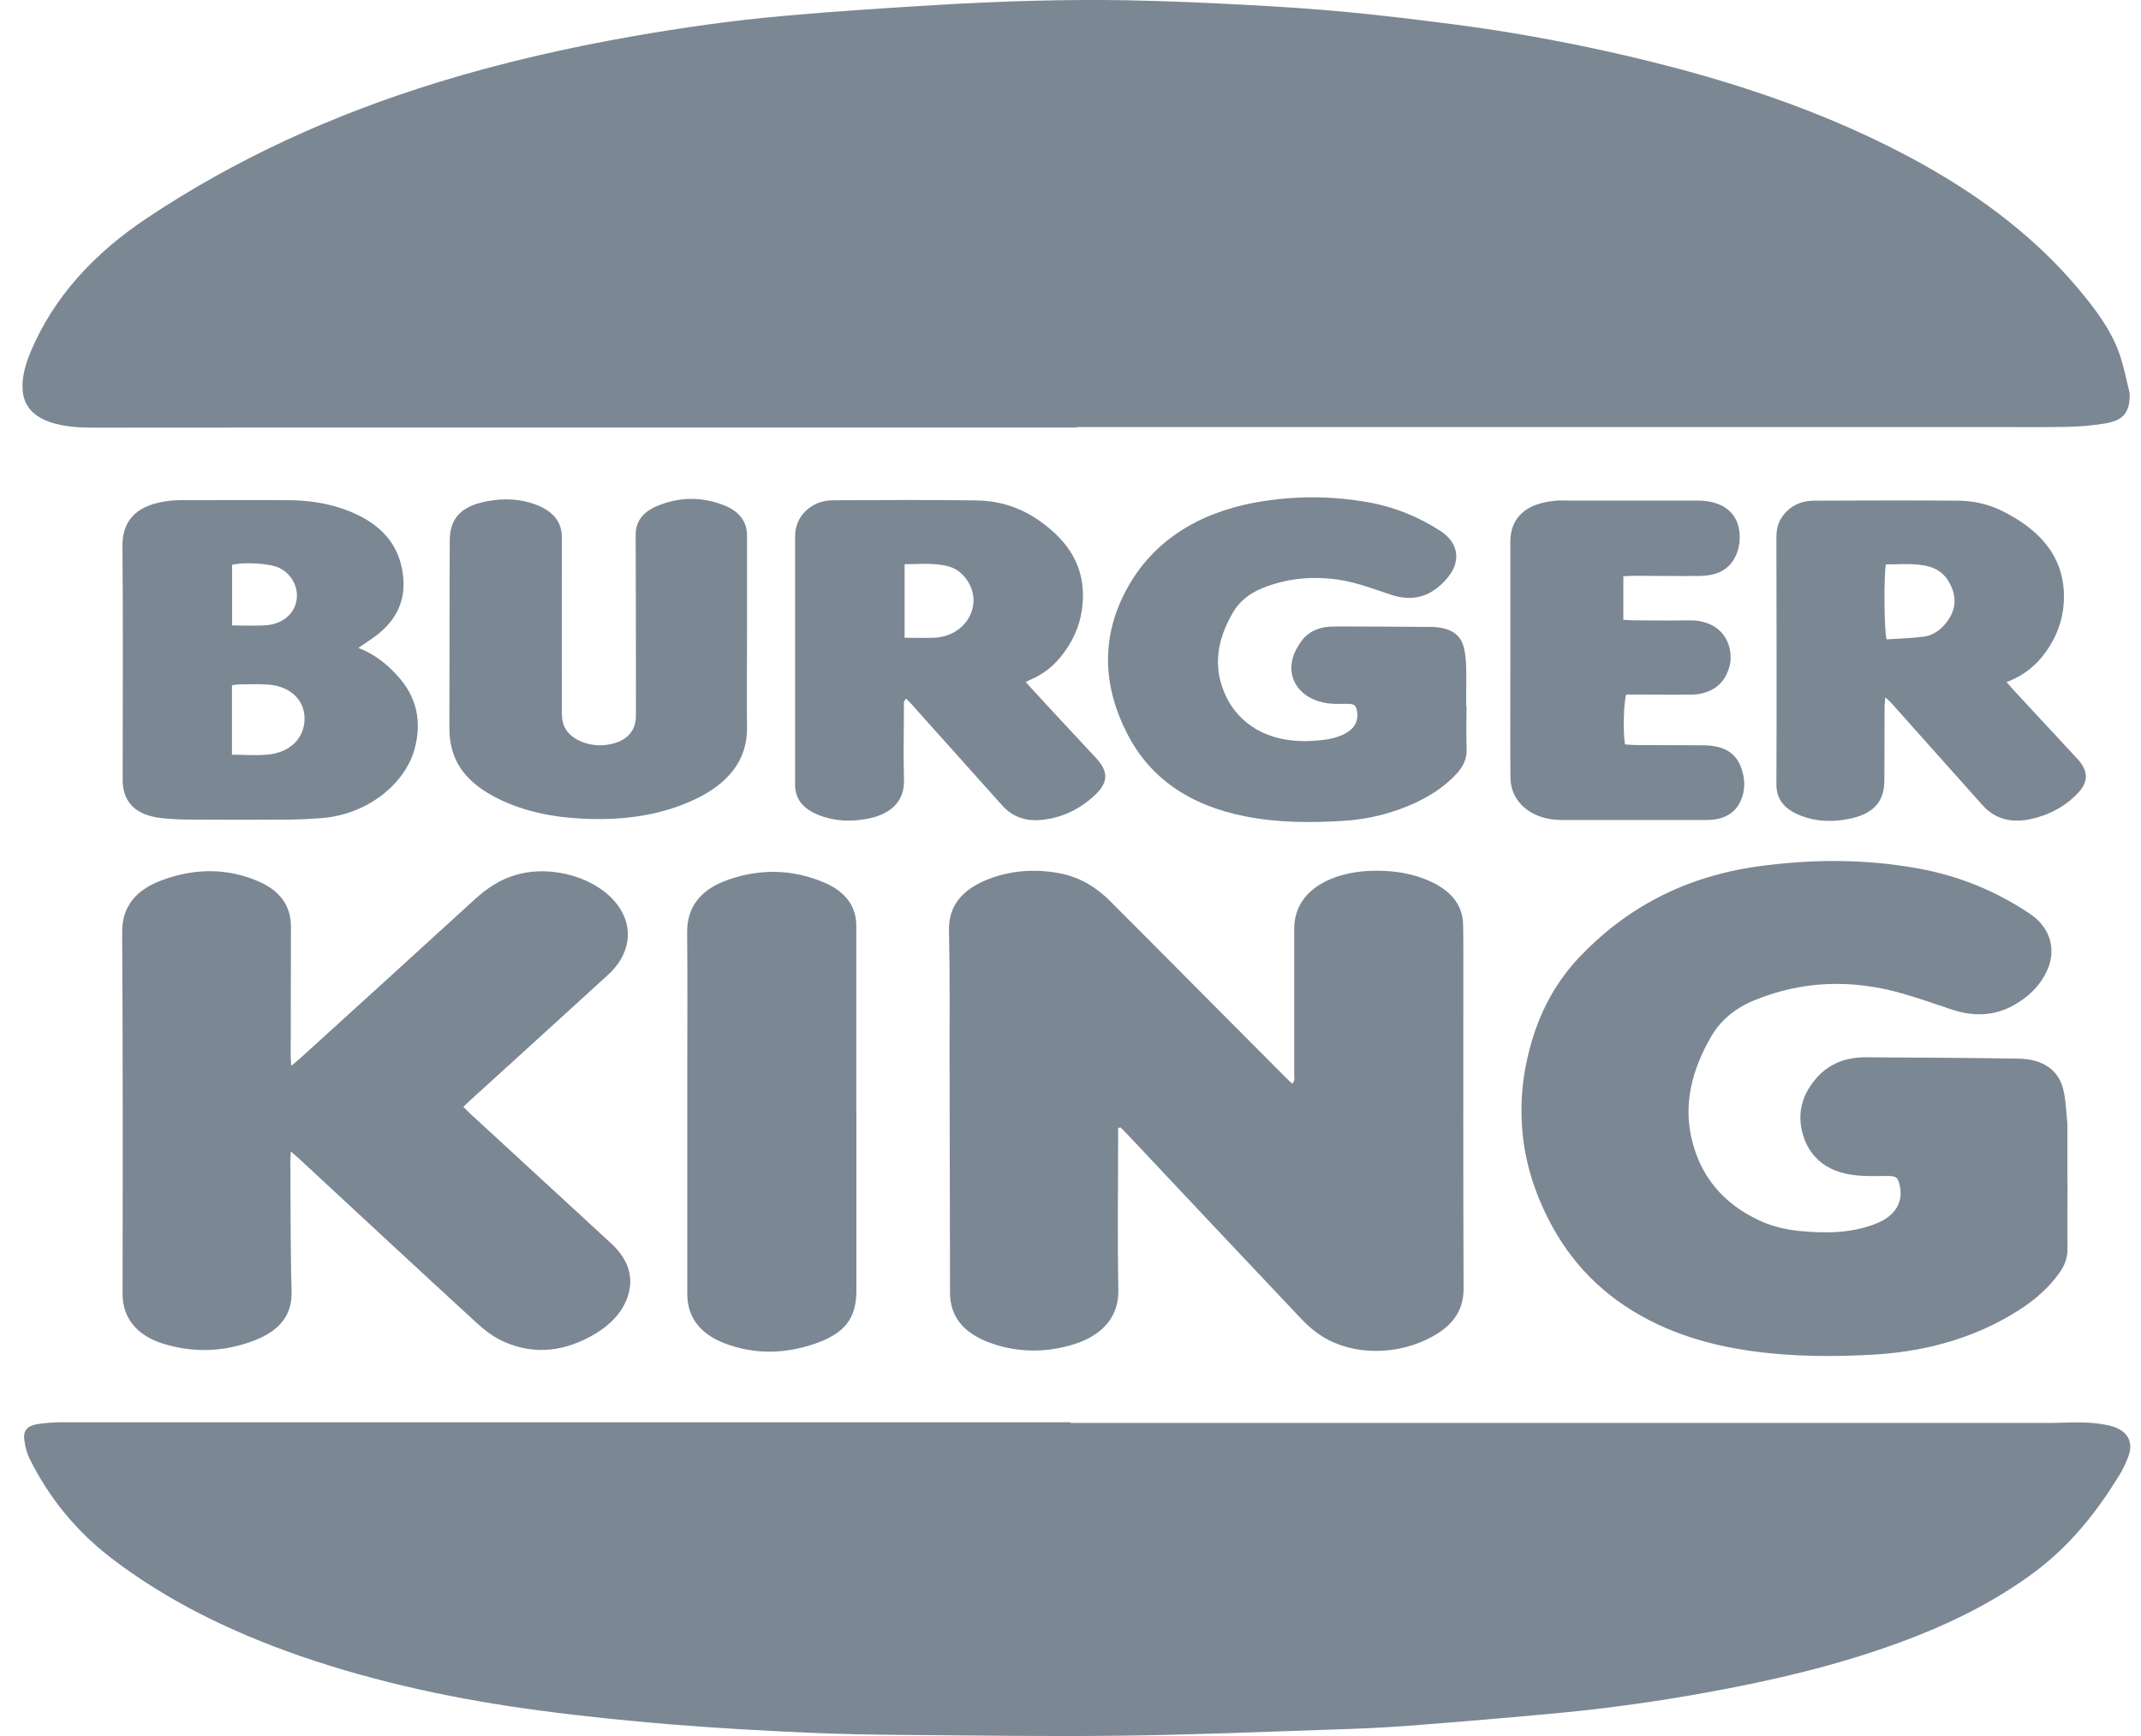
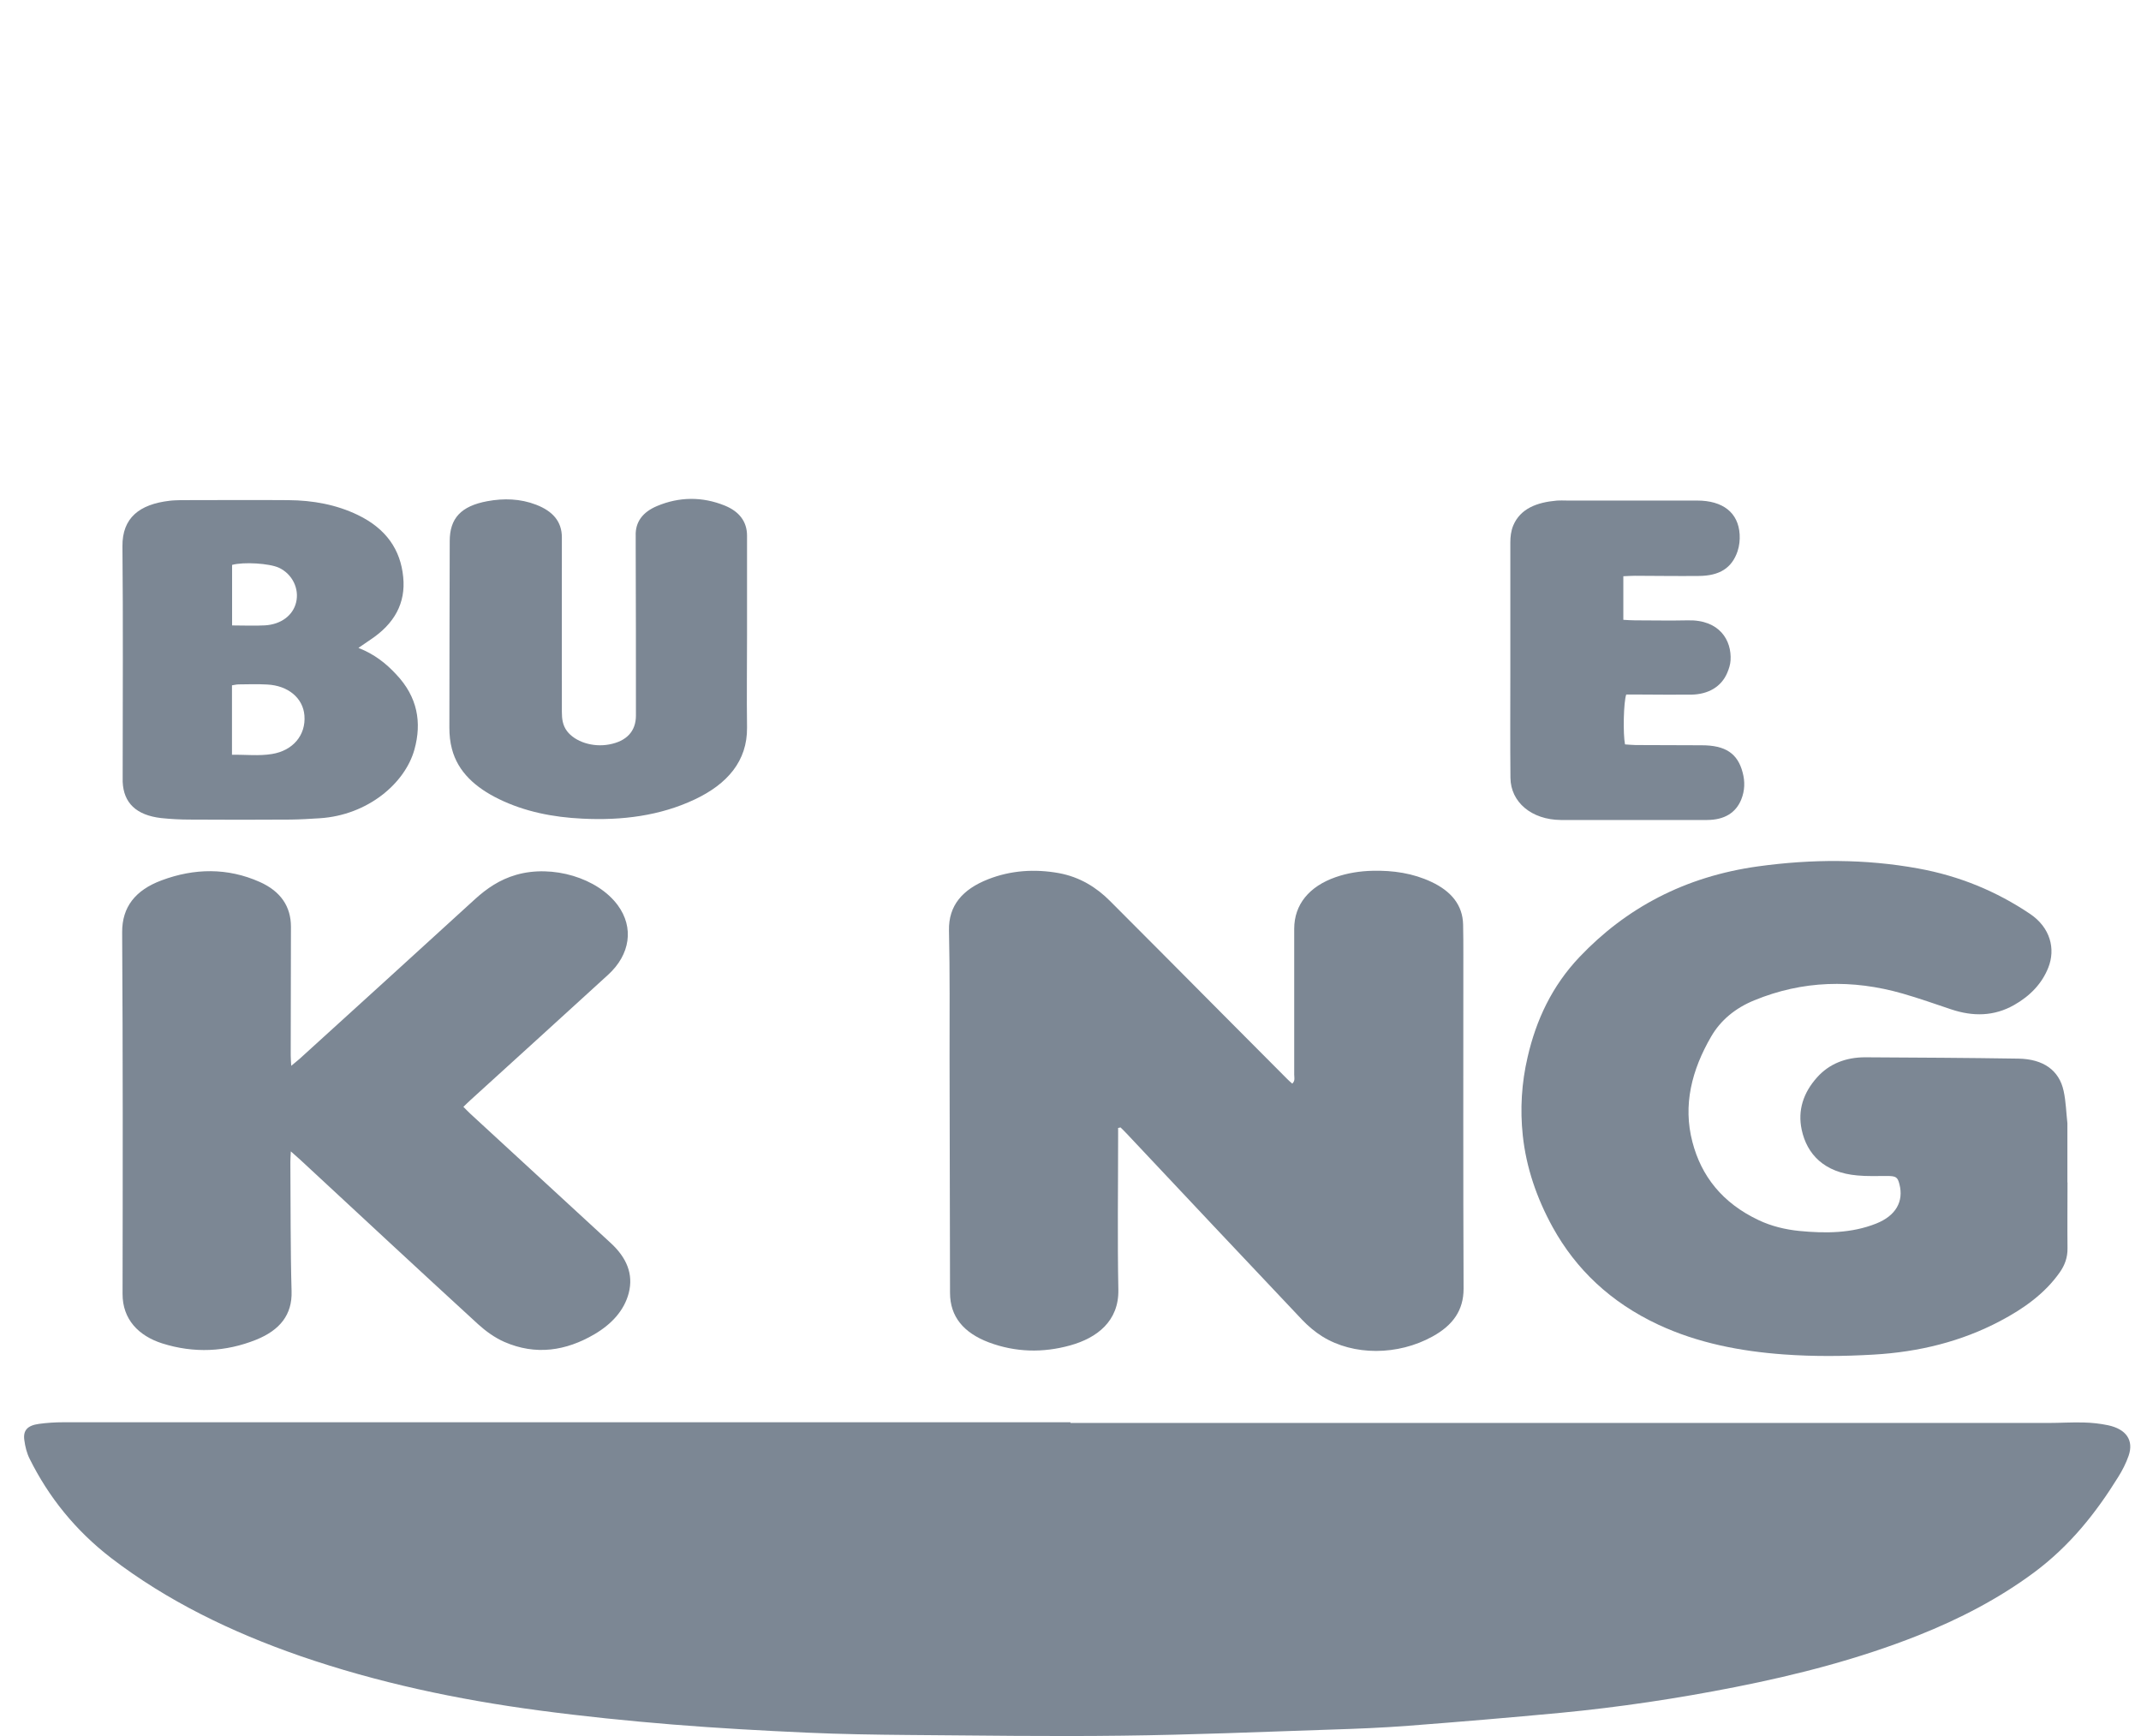
<svg xmlns="http://www.w3.org/2000/svg" width="37" height="30" viewBox="0 0 37 30" fill="none">
  <g clip-path="url(#clip0_1005_47185)">
-     <path d="M18.61 7.388C14.135 7.388 9.658 7.388 5.183 7.388C3.987 7.388 2.789 7.388 1.593 7.39C1.35 7.39 1.114 7.374 0.884 7.301C0.572 7.199 0.407 7.01 0.39 6.729C0.378 6.502 0.443 6.289 0.53 6.078C0.926 5.14 1.614 4.386 2.538 3.77C4.064 2.751 5.748 1.981 7.575 1.42C8.663 1.086 9.775 0.832 10.904 0.632C11.776 0.479 12.654 0.354 13.541 0.275C14.438 0.194 15.339 0.137 16.238 0.083C17.322 0.02 18.405 -0.014 19.49 0.005C20.153 0.018 20.814 0.046 21.474 0.081C22.083 0.113 22.692 0.151 23.296 0.21C23.925 0.269 24.55 0.347 25.176 0.428C26.05 0.542 26.916 0.699 27.771 0.887C29.709 1.316 31.564 1.909 33.243 2.848C34.282 3.43 35.192 4.127 35.916 4.989C36.217 5.348 36.497 5.719 36.639 6.148C36.706 6.352 36.748 6.562 36.798 6.769C36.808 6.811 36.806 6.857 36.802 6.901C36.783 7.151 36.67 7.271 36.376 7.318C36.169 7.352 35.957 7.371 35.748 7.376C35.32 7.385 34.891 7.38 34.464 7.38C29.178 7.38 23.894 7.38 18.608 7.38V7.385L18.61 7.388Z" fill="#7C8794" />
    <path d="M18.501 24.59C24.133 24.59 29.766 24.59 35.397 24.59C35.602 24.59 35.807 24.576 36.012 24.582C36.152 24.585 36.292 24.601 36.428 24.629C36.746 24.696 36.878 24.89 36.786 25.157C36.742 25.284 36.679 25.408 36.606 25.524C36.225 26.14 35.772 26.714 35.146 27.178C34.542 27.625 33.867 27.977 33.143 28.264C32.131 28.665 31.069 28.941 29.983 29.155C28.99 29.351 27.986 29.502 26.972 29.599C26.098 29.681 25.224 29.755 24.348 29.822C23.898 29.857 23.447 29.875 22.995 29.889C21.793 29.929 20.593 29.98 19.39 29.994C18.159 30.01 16.927 29.991 15.695 29.982C15.114 29.977 14.533 29.968 13.953 29.942C13.175 29.907 12.396 29.864 11.62 29.801C10.85 29.738 10.081 29.66 9.317 29.558C7.902 29.37 6.517 29.076 5.188 28.617C3.991 28.202 2.885 27.662 1.925 26.927C1.3 26.446 0.84 25.868 0.514 25.213C0.462 25.111 0.435 24.997 0.42 24.884C0.397 24.717 0.476 24.633 0.673 24.606C0.811 24.587 0.953 24.578 1.093 24.578C2.367 24.578 3.64 24.578 4.912 24.578C8.326 24.578 11.741 24.578 15.156 24.578C16.27 24.578 17.385 24.578 18.499 24.578V24.589L18.501 24.59Z" fill="#7C8794" />
    <path d="M19.323 19.495V19.651C19.323 20.529 19.31 21.409 19.327 22.287C19.338 22.83 18.959 23.12 18.497 23.249C18.024 23.381 17.55 23.37 17.09 23.198C16.651 23.032 16.418 22.751 16.418 22.341C16.416 20.988 16.412 19.637 16.41 18.285C16.41 17.549 16.416 16.814 16.4 16.079C16.391 15.648 16.634 15.368 17.077 15.194C17.466 15.041 17.88 15.013 18.298 15.088C18.662 15.155 18.949 15.335 19.183 15.57C19.829 16.216 20.471 16.863 21.115 17.511C21.491 17.889 21.868 18.267 22.244 18.645C22.269 18.672 22.299 18.696 22.332 18.726C22.386 18.677 22.366 18.621 22.366 18.57C22.366 17.73 22.366 16.891 22.366 16.052C22.366 15.63 22.625 15.317 23.085 15.157C23.29 15.086 23.503 15.053 23.718 15.048C24.074 15.039 24.419 15.09 24.737 15.24C25.08 15.401 25.278 15.641 25.285 15.978C25.289 16.151 25.289 16.323 25.289 16.497C25.289 18.422 25.285 20.346 25.293 22.271C25.293 22.642 25.109 22.902 24.756 23.096C24.157 23.427 23.392 23.43 22.853 23.096C22.723 23.015 22.604 22.913 22.503 22.807C21.491 21.738 20.483 20.666 19.476 19.595C19.44 19.556 19.402 19.52 19.365 19.483L19.321 19.493L19.323 19.495Z" fill="#7C8794" />
    <path d="M35.73 20.433C35.73 20.813 35.726 21.193 35.73 21.573C35.732 21.728 35.684 21.865 35.592 21.993C35.339 22.351 34.977 22.613 34.565 22.829C33.896 23.183 33.162 23.364 32.376 23.409C31.859 23.439 31.345 23.443 30.831 23.406C30.069 23.351 29.338 23.207 28.664 22.894C27.83 22.505 27.234 21.932 26.834 21.209C26.556 20.704 26.375 20.174 26.316 19.62C26.268 19.168 26.295 18.714 26.4 18.266C26.546 17.631 26.818 17.041 27.299 16.535C28.098 15.696 29.11 15.147 30.387 14.971C31.311 14.844 32.232 14.841 33.15 15.008C33.867 15.138 34.505 15.405 35.08 15.791C35.437 16.03 35.525 16.401 35.398 16.721C35.291 16.992 35.09 17.207 34.808 17.367C34.461 17.564 34.097 17.569 33.718 17.442C33.44 17.349 33.164 17.251 32.882 17.17C32.01 16.92 31.153 16.943 30.318 17.286C29.986 17.421 29.733 17.634 29.572 17.912C29.237 18.489 29.08 19.096 29.248 19.735C29.4 20.319 29.76 20.788 30.396 21.087C30.613 21.189 30.849 21.247 31.096 21.272C31.55 21.316 32 21.313 32.424 21.144C32.761 21.01 32.903 20.764 32.825 20.463C32.794 20.34 32.765 20.322 32.608 20.322C32.439 20.322 32.267 20.329 32.1 20.313C31.525 20.264 31.226 19.946 31.136 19.522C31.065 19.189 31.163 18.883 31.404 18.616C31.611 18.385 31.897 18.269 32.242 18.271C33.122 18.276 34.001 18.28 34.881 18.294C35.314 18.301 35.586 18.496 35.663 18.853C35.703 19.036 35.707 19.224 35.728 19.411C35.728 19.422 35.728 19.43 35.728 19.441C35.728 19.772 35.728 20.102 35.728 20.433H35.73Z" fill="#7C8794" />
    <path d="M5.028 18.422C5.097 18.363 5.139 18.332 5.177 18.298C6.189 17.378 7.201 16.46 8.209 15.538C8.412 15.354 8.633 15.201 8.92 15.118C9.547 14.937 10.331 15.171 10.678 15.646C10.957 16.027 10.894 16.494 10.509 16.845C9.719 17.568 8.924 18.288 8.134 19.007C8.094 19.043 8.056 19.081 8.008 19.127C8.05 19.169 8.09 19.211 8.132 19.25C8.939 19.992 9.744 20.736 10.553 21.479C10.825 21.729 10.952 22.014 10.865 22.348C10.785 22.65 10.568 22.884 10.271 23.058C9.784 23.343 9.261 23.428 8.715 23.189C8.548 23.115 8.395 23.004 8.265 22.886C7.234 21.942 6.212 20.99 5.187 20.04C5.145 20.001 5.099 19.962 5.026 19.897C5.022 19.98 5.018 20.031 5.018 20.082C5.024 20.826 5.018 21.572 5.039 22.316C5.051 22.719 4.838 22.986 4.426 23.152C3.899 23.363 3.353 23.389 2.803 23.215C2.396 23.085 2.116 22.8 2.118 22.357C2.122 20.274 2.124 18.193 2.111 16.11C2.109 15.674 2.339 15.382 2.793 15.213C3.358 15.002 3.933 14.993 4.489 15.241C4.853 15.403 5.028 15.668 5.028 16.015C5.028 16.756 5.024 17.494 5.024 18.235C5.024 18.286 5.028 18.337 5.033 18.42L5.028 18.422Z" fill="#7C8794" />
-     <path d="M25.344 12.203C25.344 12.45 25.336 12.698 25.346 12.944C25.352 13.107 25.29 13.243 25.175 13.368C24.909 13.656 24.562 13.852 24.167 13.992C23.868 14.098 23.556 14.163 23.232 14.184C22.657 14.221 22.084 14.219 21.517 14.107C20.555 13.917 19.869 13.442 19.479 12.677C19.062 11.862 19.025 11.032 19.451 10.219C19.926 9.317 20.779 8.801 21.936 8.645C22.49 8.569 23.046 8.578 23.598 8.671C24.077 8.752 24.506 8.924 24.894 9.176C25.2 9.373 25.229 9.668 25.076 9.902C25.014 9.999 24.926 10.092 24.828 10.166C24.6 10.344 24.332 10.374 24.043 10.279C23.738 10.178 23.439 10.061 23.113 10.015C22.659 9.952 22.224 9.997 21.81 10.166C21.593 10.256 21.423 10.39 21.314 10.573C21.076 10.977 20.969 11.401 21.114 11.848C21.289 12.399 21.802 12.865 22.709 12.801C22.879 12.789 23.048 12.77 23.201 12.699C23.404 12.606 23.483 12.472 23.45 12.282C23.433 12.189 23.404 12.165 23.291 12.163C23.209 12.163 23.125 12.166 23.044 12.163C22.546 12.14 22.233 11.8 22.337 11.387C22.364 11.278 22.423 11.171 22.492 11.076C22.603 10.926 22.774 10.84 22.987 10.829C23.088 10.824 23.186 10.826 23.286 10.826C23.738 10.828 24.19 10.829 24.641 10.833C24.7 10.833 24.759 10.833 24.817 10.838C25.099 10.865 25.254 10.979 25.304 11.215C25.327 11.32 25.336 11.429 25.338 11.538C25.342 11.76 25.338 11.982 25.338 12.205L25.344 12.203Z" fill="#7C8794" />
-     <path d="M14.8 19.216C14.8 20.242 14.8 21.269 14.8 22.295C14.8 22.785 14.604 23.044 14.064 23.227C13.554 23.399 13.034 23.408 12.525 23.215C12.092 23.049 11.877 22.757 11.877 22.358C11.877 21.1 11.877 19.843 11.877 18.585C11.877 17.762 11.883 16.936 11.875 16.113C11.871 15.67 12.111 15.367 12.586 15.202C13.14 15.008 13.698 15.021 14.236 15.248C14.587 15.396 14.79 15.636 14.798 15.976C14.798 16.036 14.798 16.094 14.798 16.154C14.798 17.174 14.798 18.196 14.798 19.216H14.8Z" fill="#7C8794" />
    <path d="M6.196 11.197C6.472 11.305 6.673 11.466 6.848 11.655C7.216 12.043 7.292 12.485 7.162 12.953C6.999 13.539 6.353 14.087 5.527 14.14C5.357 14.151 5.188 14.161 5.019 14.163C4.437 14.167 3.858 14.167 3.277 14.163C3.114 14.163 2.949 14.154 2.785 14.137C2.355 14.087 2.135 13.876 2.12 13.509C2.12 13.47 2.12 13.43 2.12 13.391C2.12 12.073 2.129 10.757 2.116 9.44C2.112 8.947 2.411 8.715 2.928 8.654C2.99 8.646 3.055 8.645 3.12 8.643C3.741 8.643 4.364 8.638 4.985 8.643C5.406 8.646 5.811 8.72 6.181 8.898C6.675 9.136 6.922 9.5 6.968 9.971C7.014 10.421 6.817 10.78 6.399 11.056C6.336 11.099 6.273 11.143 6.196 11.195V11.197ZM4.011 13.043C4.247 13.039 4.473 13.067 4.699 13.03C5.063 12.972 5.288 12.703 5.261 12.365C5.238 12.065 4.981 11.846 4.615 11.829C4.452 11.82 4.289 11.825 4.124 11.827C4.086 11.827 4.046 11.838 4.009 11.843V13.044L4.011 13.043ZM4.011 10.808C4.214 10.808 4.396 10.817 4.577 10.807C4.858 10.791 5.063 10.634 5.117 10.411C5.176 10.172 5.05 9.918 4.82 9.811C4.657 9.735 4.209 9.707 4.011 9.762V10.81V10.808Z" fill="#7C8794" />
-     <path d="M17.728 11.789C17.853 11.926 17.975 12.059 18.096 12.19C18.378 12.492 18.66 12.795 18.941 13.099C19.156 13.331 19.158 13.518 18.926 13.736C18.673 13.973 18.366 14.139 17.977 14.17C17.701 14.193 17.485 14.102 17.32 13.919C16.935 13.49 16.551 13.06 16.166 12.631C16.028 12.478 15.892 12.323 15.754 12.17C15.727 12.139 15.695 12.11 15.66 12.073C15.603 12.124 15.624 12.181 15.622 12.23C15.62 12.645 15.61 13.059 15.622 13.474C15.637 13.882 15.35 14.077 15.005 14.146C14.715 14.204 14.424 14.195 14.146 14.084C13.884 13.979 13.74 13.812 13.74 13.56C13.74 12.133 13.74 10.708 13.74 9.282C13.74 9.125 13.784 8.977 13.901 8.853C14.029 8.717 14.2 8.645 14.405 8.645C15.233 8.643 16.059 8.634 16.887 8.648C17.441 8.657 17.881 8.886 18.242 9.227C18.637 9.602 18.767 10.042 18.698 10.533C18.656 10.833 18.531 11.106 18.328 11.354C18.194 11.519 18.025 11.653 17.809 11.745C17.784 11.755 17.761 11.769 17.722 11.789H17.728ZM15.631 11.021C15.812 11.021 15.976 11.027 16.139 11.021C16.71 11 17.017 10.42 16.691 9.996C16.62 9.904 16.528 9.827 16.4 9.79C16.151 9.72 15.894 9.75 15.633 9.75V11.021H15.631Z" fill="#7C8794" />
-     <path d="M34.676 11.785C34.718 11.834 34.75 11.873 34.785 11.911C35.157 12.312 35.53 12.712 35.9 13.113C36.094 13.324 36.098 13.512 35.9 13.716C35.682 13.941 35.4 14.093 35.068 14.16C34.743 14.223 34.465 14.146 34.26 13.913C34.001 13.621 33.74 13.329 33.478 13.037C33.217 12.745 32.958 12.453 32.696 12.161C32.669 12.131 32.638 12.103 32.583 12.05C32.577 12.117 32.569 12.158 32.569 12.198C32.569 12.627 32.567 13.057 32.565 13.486C32.565 13.855 32.374 14.07 31.948 14.152C31.669 14.207 31.387 14.2 31.122 14.096C30.848 13.989 30.697 13.822 30.699 13.553C30.706 12.131 30.701 10.71 30.699 9.29C30.699 9.16 30.722 9.035 30.804 8.923C30.929 8.749 31.115 8.652 31.354 8.652C32.182 8.648 33.008 8.646 33.836 8.652C34.103 8.654 34.361 8.712 34.593 8.826C35.249 9.148 35.653 9.607 35.668 10.27C35.676 10.626 35.576 10.953 35.36 11.259C35.197 11.489 34.984 11.672 34.676 11.787V11.785ZM32.592 9.753C32.554 9.925 32.56 10.921 32.604 11.049C32.807 11.035 33.018 11.03 33.225 11.005C33.374 10.988 33.497 10.914 33.589 10.814C33.809 10.575 33.834 10.318 33.677 10.05C33.608 9.932 33.501 9.839 33.351 9.795C33.102 9.723 32.845 9.755 32.594 9.753H32.592Z" fill="#7C8794" />
-     <path d="M12.91 10.976C12.91 11.508 12.903 12.041 12.91 12.573C12.916 13.15 12.571 13.549 12.004 13.816C11.406 14.098 10.748 14.181 10.066 14.147C9.556 14.123 9.068 14.026 8.623 13.809C8.217 13.611 7.914 13.34 7.81 12.942C7.778 12.823 7.766 12.698 7.766 12.576C7.766 11.502 7.77 10.427 7.772 9.35C7.772 8.958 7.966 8.745 8.422 8.661C8.707 8.608 8.993 8.617 9.265 8.722C9.553 8.833 9.71 9.012 9.71 9.287C9.708 10.293 9.71 11.299 9.71 12.305C9.71 12.42 9.723 12.532 9.798 12.633C9.938 12.819 10.244 12.918 10.526 12.865C10.827 12.81 10.99 12.638 10.99 12.365C10.99 11.389 10.99 10.413 10.986 9.436C10.986 9.376 10.986 9.318 10.986 9.259C10.977 9.021 11.107 8.849 11.354 8.745C11.739 8.583 12.136 8.58 12.523 8.736C12.776 8.838 12.91 9.014 12.91 9.257C12.91 9.829 12.91 10.4 12.91 10.974V10.976Z" fill="#7C8794" />
+     <path d="M12.91 10.976C12.91 11.508 12.903 12.041 12.91 12.573C12.916 13.15 12.571 13.549 12.004 13.816C11.406 14.098 10.748 14.181 10.066 14.147C9.556 14.123 9.068 14.026 8.623 13.809C8.217 13.611 7.914 13.34 7.81 12.942C7.778 12.823 7.766 12.698 7.766 12.576C7.766 11.502 7.77 10.427 7.772 9.35C7.772 8.958 7.966 8.745 8.422 8.661C8.707 8.608 8.993 8.617 9.265 8.722C9.553 8.833 9.71 9.012 9.71 9.287C9.708 10.293 9.71 11.299 9.71 12.305C9.71 12.42 9.723 12.532 9.798 12.633C9.938 12.819 10.244 12.918 10.526 12.865C10.827 12.81 10.99 12.638 10.99 12.365C10.99 11.389 10.99 10.413 10.986 9.436C10.986 9.376 10.986 9.318 10.986 9.259C10.977 9.021 11.107 8.849 11.354 8.745C11.739 8.583 12.136 8.58 12.523 8.736C12.776 8.838 12.91 9.014 12.91 9.257V10.976Z" fill="#7C8794" />
    <path d="M28.054 9.957V10.711C28.129 10.715 28.19 10.72 28.253 10.72C28.558 10.72 28.863 10.727 29.166 10.72C29.718 10.706 29.928 11.067 29.907 11.41C29.903 11.482 29.88 11.556 29.85 11.626C29.75 11.865 29.524 12.001 29.223 12.004C28.924 12.006 28.625 12.004 28.326 12.002C28.251 12.002 28.175 12.002 28.104 12.002C28.058 12.129 28.046 12.681 28.083 12.864C28.14 12.868 28.203 12.873 28.265 12.875C28.646 12.877 29.029 12.877 29.409 12.879C29.817 12.879 30.03 13.019 30.116 13.35C30.158 13.507 30.154 13.663 30.091 13.818C29.997 14.047 29.8 14.168 29.505 14.17C28.865 14.171 28.228 14.17 27.588 14.17C27.383 14.17 27.178 14.17 26.973 14.17C26.471 14.166 26.107 13.865 26.103 13.441C26.097 12.835 26.101 12.228 26.101 11.621C26.101 10.871 26.101 10.122 26.101 9.373C26.101 9.276 26.113 9.174 26.151 9.082C26.274 8.789 26.559 8.681 26.902 8.651C26.967 8.646 27.032 8.65 27.094 8.65C27.839 8.65 28.583 8.65 29.328 8.65C29.775 8.65 30.041 8.859 30.064 9.234C30.07 9.33 30.059 9.432 30.028 9.526C29.93 9.816 29.716 9.951 29.359 9.953C28.989 9.957 28.621 9.951 28.251 9.95C28.192 9.95 28.136 9.955 28.05 9.958L28.054 9.957Z" fill="#7C8794" />
  </g>
  <defs>
    <clipPath id="clip0_1005_47185">
      <rect width="36.426" height="30" fill="white" transform="translate(0.389)" />
    </clipPath>
  </defs>
</svg>